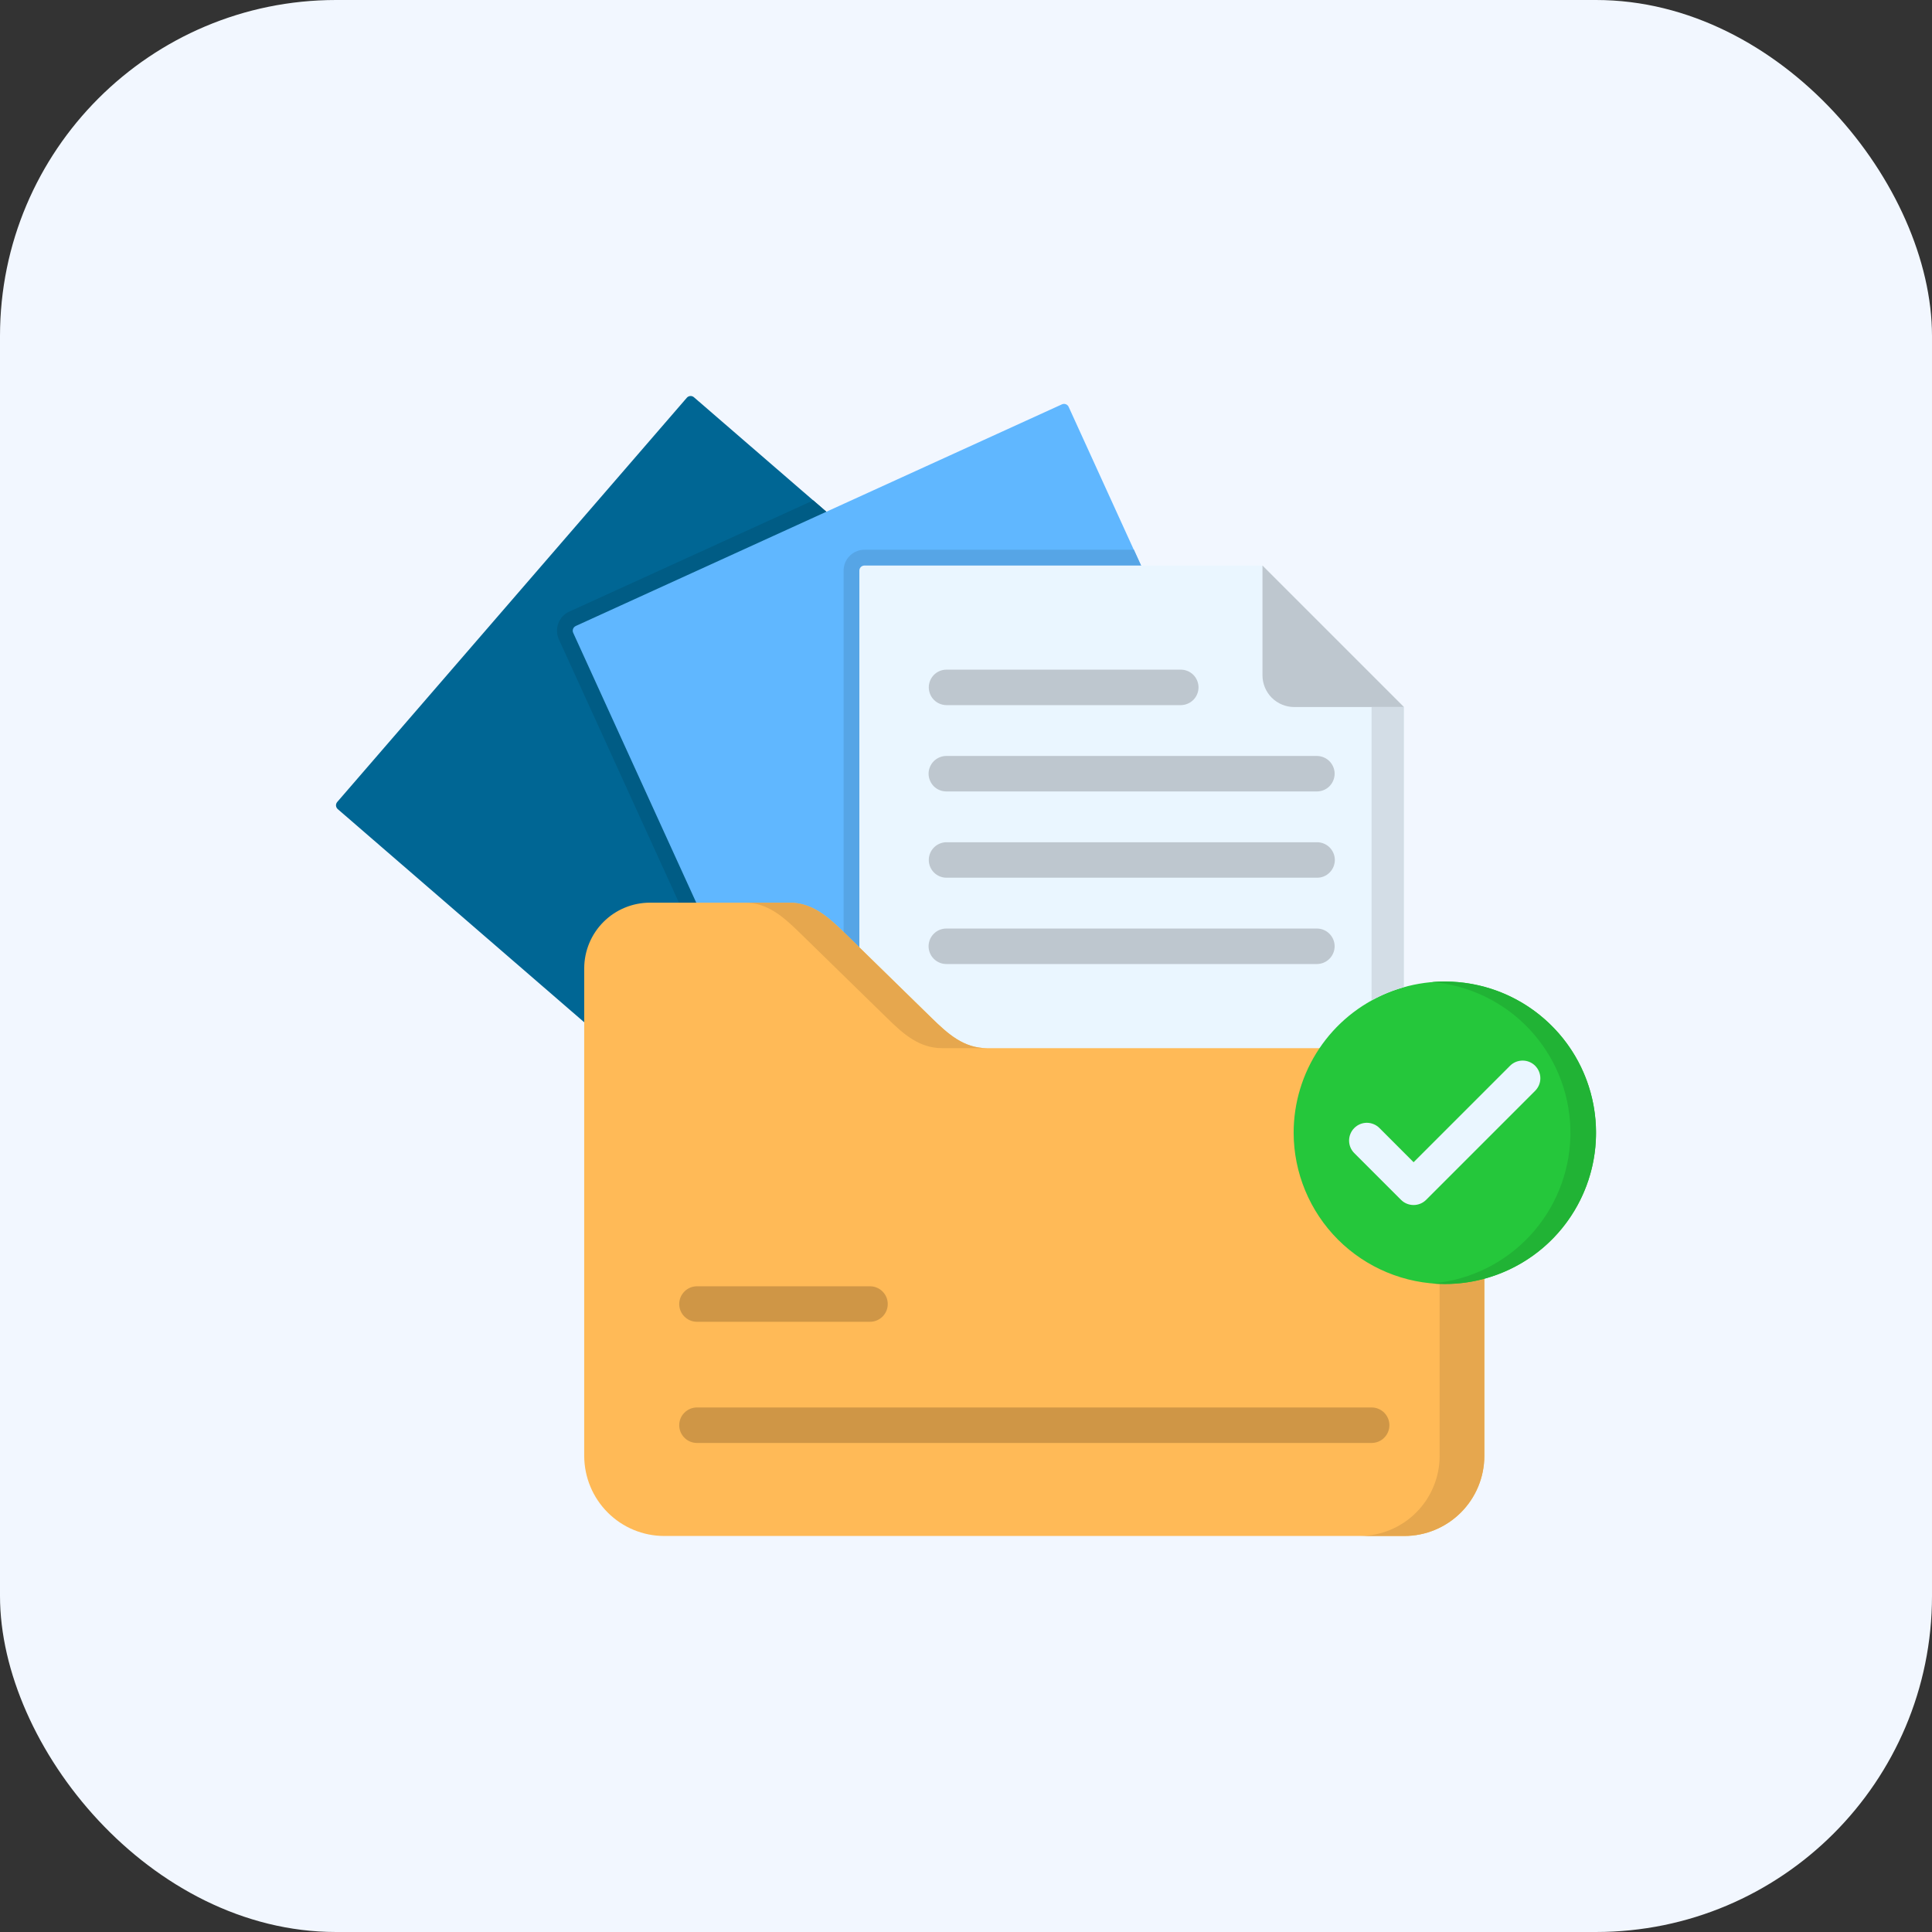
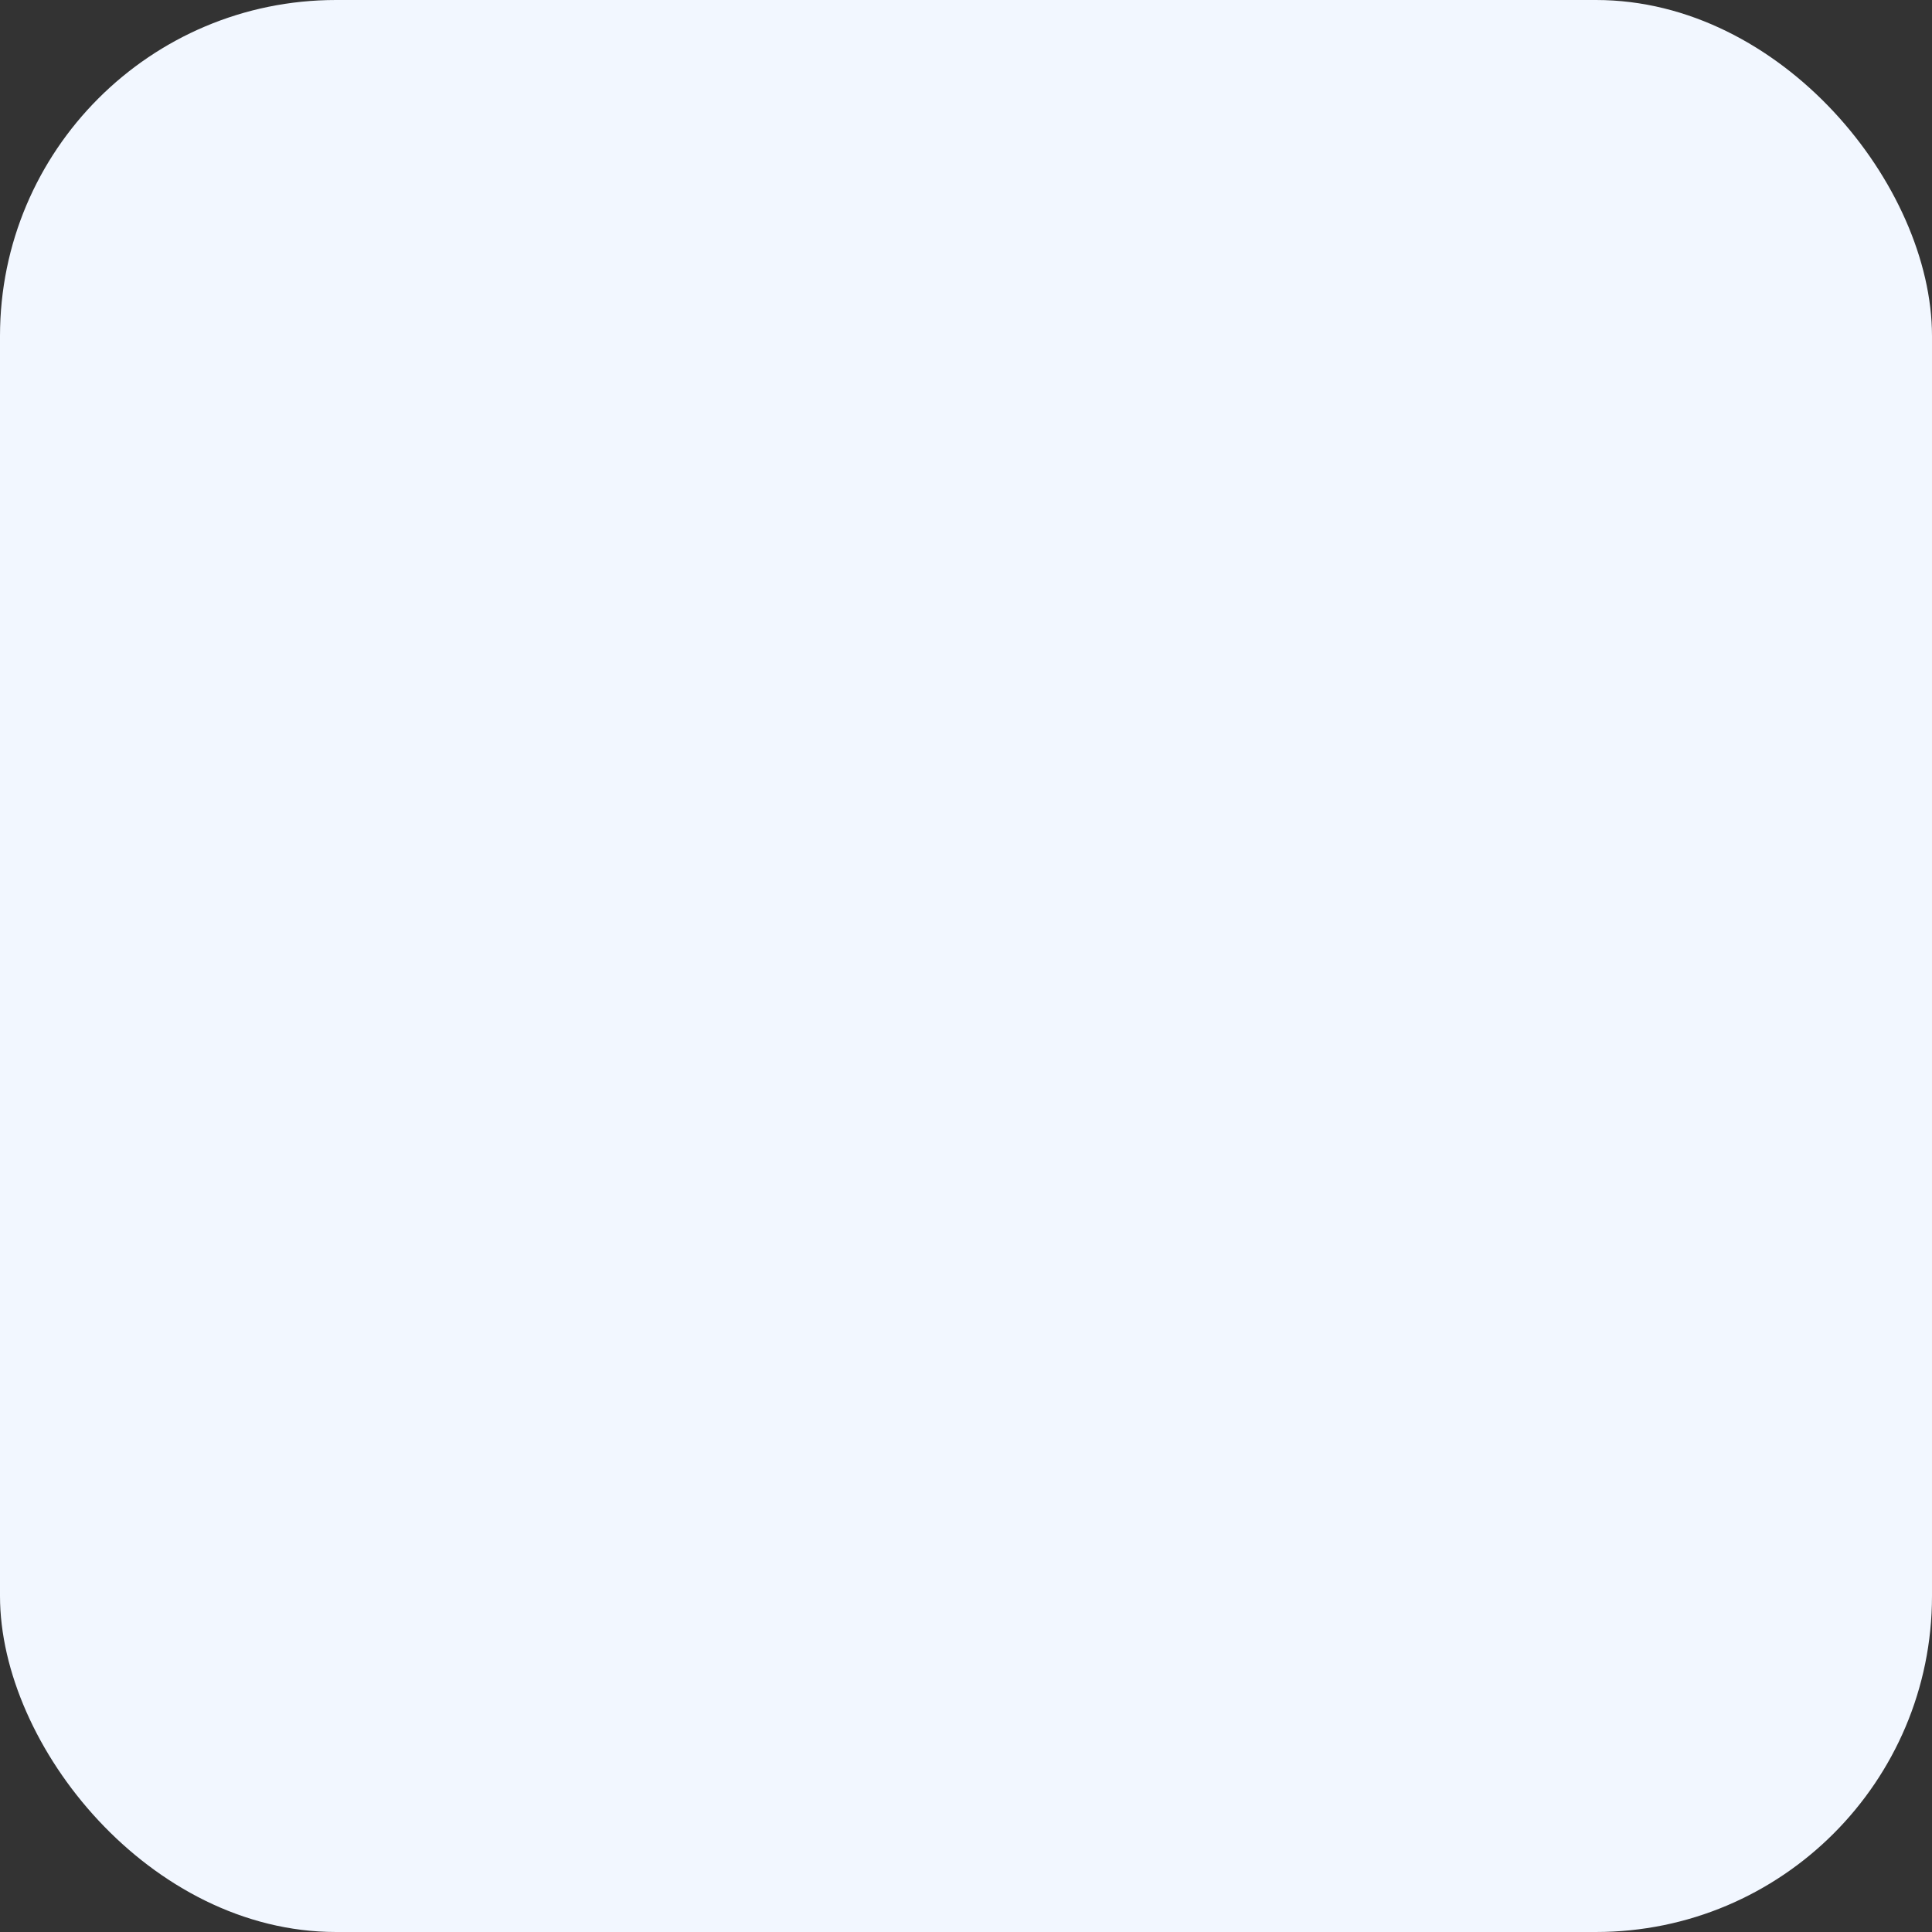
<svg xmlns="http://www.w3.org/2000/svg" width="46" height="46" viewBox="0 0 46 46" fill="none">
  <rect x="0" y="0" width="46" height="46" fill="#333333" stroke="none" />
  <rect width="46" height="46" rx="8" fill="#F2F7FF" />
  <g clip-path="url(#clip0_472_5556)">
    <path fill-rule="evenodd" clip-rule="evenodd" d="M8.03 19.094L16.353 9.47C16.374 9.446 16.404 9.431 16.435 9.429C16.467 9.427 16.498 9.437 16.522 9.458L28.851 20.119C28.875 20.14 28.889 20.17 28.891 20.202C28.894 20.234 28.883 20.265 28.863 20.29L20.54 29.914C20.519 29.938 20.489 29.953 20.457 29.955C20.425 29.957 20.393 29.947 20.369 29.926L8.042 19.265C8.03 19.255 8.02 19.242 8.013 19.228C8.006 19.214 8.001 19.198 8 19.182C7.999 19.166 8.001 19.15 8.006 19.135C8.012 19.12 8.02 19.106 8.03 19.094H8.03Z" fill="#006694" />
-     <path fill-rule="evenodd" clip-rule="evenodd" d="M13.553 14.563L19.363 11.914L28.85 20.119C28.874 20.14 28.889 20.17 28.891 20.202C28.893 20.234 28.883 20.265 28.862 20.29L20.54 29.914C20.518 29.938 20.488 29.953 20.456 29.955C20.424 29.957 20.393 29.947 20.369 29.926L19.778 29.415L13.306 15.222C13.252 15.102 13.247 14.965 13.293 14.842C13.339 14.718 13.432 14.618 13.552 14.563H13.553Z" fill="#005C85" />
-     <path fill-rule="evenodd" clip-rule="evenodd" d="M13.707 14.905L25.285 9.627C25.314 9.614 25.347 9.613 25.377 9.624C25.407 9.636 25.431 9.658 25.444 9.687L32.205 24.516C32.212 24.531 32.216 24.546 32.217 24.562C32.218 24.578 32.215 24.594 32.21 24.609C32.205 24.624 32.196 24.637 32.185 24.649C32.175 24.661 32.162 24.67 32.147 24.677L20.569 29.955C20.54 29.968 20.507 29.969 20.477 29.958C20.447 29.947 20.422 29.924 20.409 29.895L13.647 15.066C13.634 15.037 13.633 15.004 13.644 14.974C13.656 14.944 13.678 14.919 13.707 14.906V14.905Z" fill="#60B7FF" />
    <path fill-rule="evenodd" clip-rule="evenodd" d="M20.582 13.089H26.998L32.208 24.516C32.214 24.531 32.218 24.546 32.219 24.562C32.22 24.578 32.218 24.594 32.212 24.609C32.207 24.624 32.198 24.637 32.188 24.649C32.177 24.661 32.164 24.67 32.15 24.677L20.572 29.955C20.542 29.968 20.509 29.969 20.479 29.958C20.449 29.947 20.425 29.924 20.411 29.895L20.086 29.18V13.587C20.086 13.521 20.099 13.457 20.123 13.396C20.148 13.336 20.185 13.281 20.231 13.235C20.277 13.189 20.332 13.152 20.392 13.127C20.452 13.102 20.517 13.089 20.582 13.089Z" fill="#56A5E6" />
    <path fill-rule="evenodd" clip-rule="evenodd" d="M20.581 13.465H30.056L33.426 16.835V29.884C33.426 29.916 33.413 29.947 33.39 29.969C33.367 29.992 33.337 30.005 33.304 30.005H20.581C20.565 30.005 20.549 30.002 20.535 29.996C20.52 29.989 20.507 29.98 20.496 29.969C20.485 29.958 20.476 29.945 20.47 29.93C20.464 29.915 20.461 29.899 20.461 29.884V13.587C20.461 13.571 20.464 13.555 20.47 13.54C20.476 13.526 20.485 13.512 20.496 13.501C20.507 13.49 20.52 13.481 20.535 13.475C20.549 13.469 20.565 13.465 20.581 13.465Z" fill="#EAF6FF" />
    <path fill-rule="evenodd" clip-rule="evenodd" d="M30.059 13.465V16.079C30.059 16.279 30.139 16.471 30.28 16.613C30.422 16.754 30.614 16.834 30.814 16.834H33.428L30.059 13.465Z" fill="#BEC7CF" />
    <path fill-rule="evenodd" clip-rule="evenodd" d="M23.497 24.956H33.44C33.944 24.957 34.426 25.158 34.783 25.515C35.139 25.871 35.34 26.354 35.342 26.858V34.669C35.34 35.173 35.14 35.656 34.783 36.013C34.427 36.369 33.944 36.57 33.44 36.571H15.812C15.308 36.57 14.825 36.369 14.469 36.012C14.113 35.656 13.912 35.173 13.91 34.669V23.054C13.911 22.64 14.076 22.243 14.369 21.95C14.662 21.657 15.059 21.493 15.473 21.492H18.793C19.344 21.492 19.719 21.831 20.112 22.214L22.178 24.234C22.572 24.619 22.946 24.956 23.497 24.956Z" fill="#FFBA57" />
    <path d="M22.532 16.789C22.421 16.787 22.314 16.742 22.236 16.663C22.158 16.584 22.114 16.477 22.114 16.366C22.114 16.255 22.158 16.148 22.236 16.069C22.314 15.99 22.421 15.945 22.532 15.944H28.118C28.229 15.945 28.335 15.99 28.414 16.069C28.492 16.148 28.536 16.255 28.536 16.366C28.536 16.477 28.492 16.584 28.414 16.663C28.335 16.742 28.229 16.787 28.118 16.789H22.532ZM22.532 22.953C22.42 22.953 22.312 22.908 22.233 22.829C22.154 22.75 22.109 22.642 22.109 22.53C22.109 22.418 22.154 22.311 22.233 22.232C22.312 22.152 22.42 22.108 22.532 22.108H31.354C31.466 22.108 31.574 22.152 31.653 22.232C31.732 22.311 31.777 22.418 31.777 22.53C31.777 22.642 31.732 22.75 31.653 22.829C31.574 22.908 31.466 22.953 31.354 22.953H22.532ZM22.532 20.898C22.421 20.897 22.314 20.852 22.236 20.773C22.158 20.694 22.114 20.587 22.114 20.476C22.114 20.365 22.158 20.258 22.236 20.179C22.314 20.1 22.421 20.055 22.532 20.053H31.354C31.41 20.053 31.465 20.063 31.517 20.084C31.569 20.105 31.616 20.136 31.656 20.175C31.696 20.215 31.727 20.262 31.749 20.313C31.77 20.365 31.782 20.42 31.782 20.476C31.782 20.532 31.77 20.587 31.749 20.639C31.727 20.69 31.696 20.737 31.656 20.776C31.616 20.816 31.569 20.847 31.517 20.868C31.465 20.889 31.41 20.899 31.354 20.898H22.532ZM22.532 18.844C22.476 18.844 22.421 18.833 22.37 18.812C22.319 18.791 22.272 18.76 22.233 18.721C22.194 18.681 22.163 18.635 22.142 18.583C22.12 18.532 22.109 18.477 22.109 18.422C22.109 18.366 22.12 18.311 22.142 18.26C22.163 18.209 22.194 18.162 22.233 18.123C22.272 18.084 22.319 18.053 22.37 18.032C22.421 18.01 22.476 17.999 22.532 17.999H31.354C31.41 17.999 31.465 18.01 31.516 18.032C31.567 18.053 31.614 18.084 31.653 18.123C31.692 18.162 31.723 18.209 31.744 18.26C31.766 18.311 31.777 18.366 31.777 18.422C31.777 18.477 31.766 18.532 31.744 18.583C31.723 18.635 31.692 18.681 31.653 18.721C31.614 18.76 31.567 18.791 31.516 18.812C31.465 18.833 31.41 18.844 31.354 18.844H22.532Z" fill="#BEC7CF" />
    <path d="M16.594 31.471C16.482 31.471 16.375 31.426 16.296 31.347C16.216 31.268 16.172 31.16 16.172 31.048C16.172 30.936 16.216 30.829 16.296 30.75C16.375 30.67 16.482 30.626 16.594 30.626H20.715C20.827 30.626 20.934 30.67 21.013 30.75C21.093 30.829 21.137 30.936 21.137 31.048C21.137 31.16 21.093 31.268 21.013 31.347C20.934 31.426 20.827 31.471 20.715 31.471H16.594ZM16.594 34.356C16.482 34.356 16.375 34.312 16.296 34.232C16.216 34.153 16.172 34.046 16.172 33.934C16.172 33.822 16.216 33.714 16.296 33.635C16.375 33.556 16.482 33.511 16.594 33.511H32.658C32.77 33.511 32.878 33.556 32.957 33.635C33.036 33.714 33.081 33.822 33.081 33.934C33.081 34.046 33.036 34.153 32.957 34.232C32.878 34.312 32.77 34.356 32.658 34.356H16.594Z" fill="#CF9646" />
    <path fill-rule="evenodd" clip-rule="evenodd" d="M33.427 25.276C33.688 25.449 33.902 25.684 34.05 25.96C34.199 26.236 34.276 26.544 34.277 26.858V34.669C34.276 35.173 34.075 35.656 33.718 36.013C33.362 36.369 32.879 36.57 32.375 36.571H33.439C33.943 36.57 34.426 36.369 34.782 36.013C35.139 35.656 35.34 35.173 35.341 34.669V26.858C35.341 26.608 35.292 26.361 35.196 26.131C35.051 25.784 34.807 25.487 34.495 25.278C34.182 25.069 33.815 24.957 33.439 24.956H32.375C32.75 24.956 33.116 25.067 33.427 25.276ZM22.177 24.234L20.462 22.558L20.111 22.214C19.718 21.831 19.343 21.492 18.793 21.492H17.73C18.279 21.492 18.654 21.831 19.047 22.214L20.462 23.596L21.115 24.234C21.507 24.619 21.882 24.956 22.432 24.956H23.496C22.945 24.956 22.571 24.619 22.177 24.234Z" fill="#E6A74E" />
    <path fill-rule="evenodd" clip-rule="evenodd" d="M34.401 30.571C35.113 30.571 35.809 30.36 36.401 29.964C36.994 29.569 37.455 29.006 37.727 28.349C38 27.691 38.071 26.967 37.932 26.268C37.794 25.57 37.451 24.928 36.947 24.425C36.444 23.921 35.802 23.578 35.104 23.439C34.405 23.3 33.681 23.372 33.023 23.644C32.365 23.917 31.803 24.378 31.408 24.97C31.012 25.562 30.801 26.259 30.801 26.971C30.803 27.925 31.183 28.84 31.857 29.515C32.532 30.189 33.447 30.569 34.401 30.571Z" fill="#25C73B" />
-     <path d="M32.25 27.46C32.209 27.421 32.177 27.374 32.155 27.323C32.133 27.271 32.122 27.216 32.121 27.16C32.121 27.104 32.131 27.048 32.153 26.996C32.174 26.945 32.205 26.897 32.245 26.858C32.284 26.818 32.331 26.787 32.383 26.765C32.435 26.744 32.49 26.733 32.546 26.733C32.602 26.734 32.658 26.745 32.709 26.767C32.761 26.789 32.808 26.821 32.847 26.861L33.657 27.672L35.954 25.375C36.033 25.296 36.141 25.252 36.253 25.252C36.365 25.252 36.472 25.296 36.551 25.375C36.63 25.454 36.675 25.562 36.675 25.674C36.675 25.785 36.63 25.893 36.551 25.972L33.955 28.568C33.876 28.647 33.768 28.691 33.657 28.691C33.545 28.691 33.437 28.647 33.358 28.568L32.25 27.46Z" fill="#EAF6FF" />
    <path fill-rule="evenodd" clip-rule="evenodd" d="M34.094 23.382C34.977 23.457 35.802 23.855 36.41 24.5C37.018 25.145 37.367 25.992 37.39 26.878C37.412 27.765 37.107 28.628 36.533 29.303C35.959 29.979 35.155 30.419 34.277 30.538C34.217 30.547 34.155 30.554 34.094 30.559C34.155 30.564 34.215 30.568 34.277 30.569C34.318 30.571 34.359 30.571 34.4 30.571C34.718 30.572 35.034 30.53 35.341 30.446C36.183 30.218 36.914 29.692 37.397 28.965C37.881 28.239 38.084 27.361 37.969 26.496C37.854 25.631 37.429 24.837 36.772 24.262C36.116 23.687 35.273 23.37 34.4 23.37C34.297 23.37 34.195 23.374 34.094 23.382L34.094 23.382Z" fill="#21B335" />
    <path fill-rule="evenodd" clip-rule="evenodd" d="M32.656 16.835V23.818C32.9 23.684 33.158 23.578 33.426 23.504V16.835H32.656Z" fill="#D3DDE6" />
  </g>
  <defs>
    <clipPath id="clip0_472_5556">
-       <rect width="30" height="30" fill="white" transform="translate(8 8)" />
-     </clipPath>
+       </clipPath>
  </defs>
</svg>